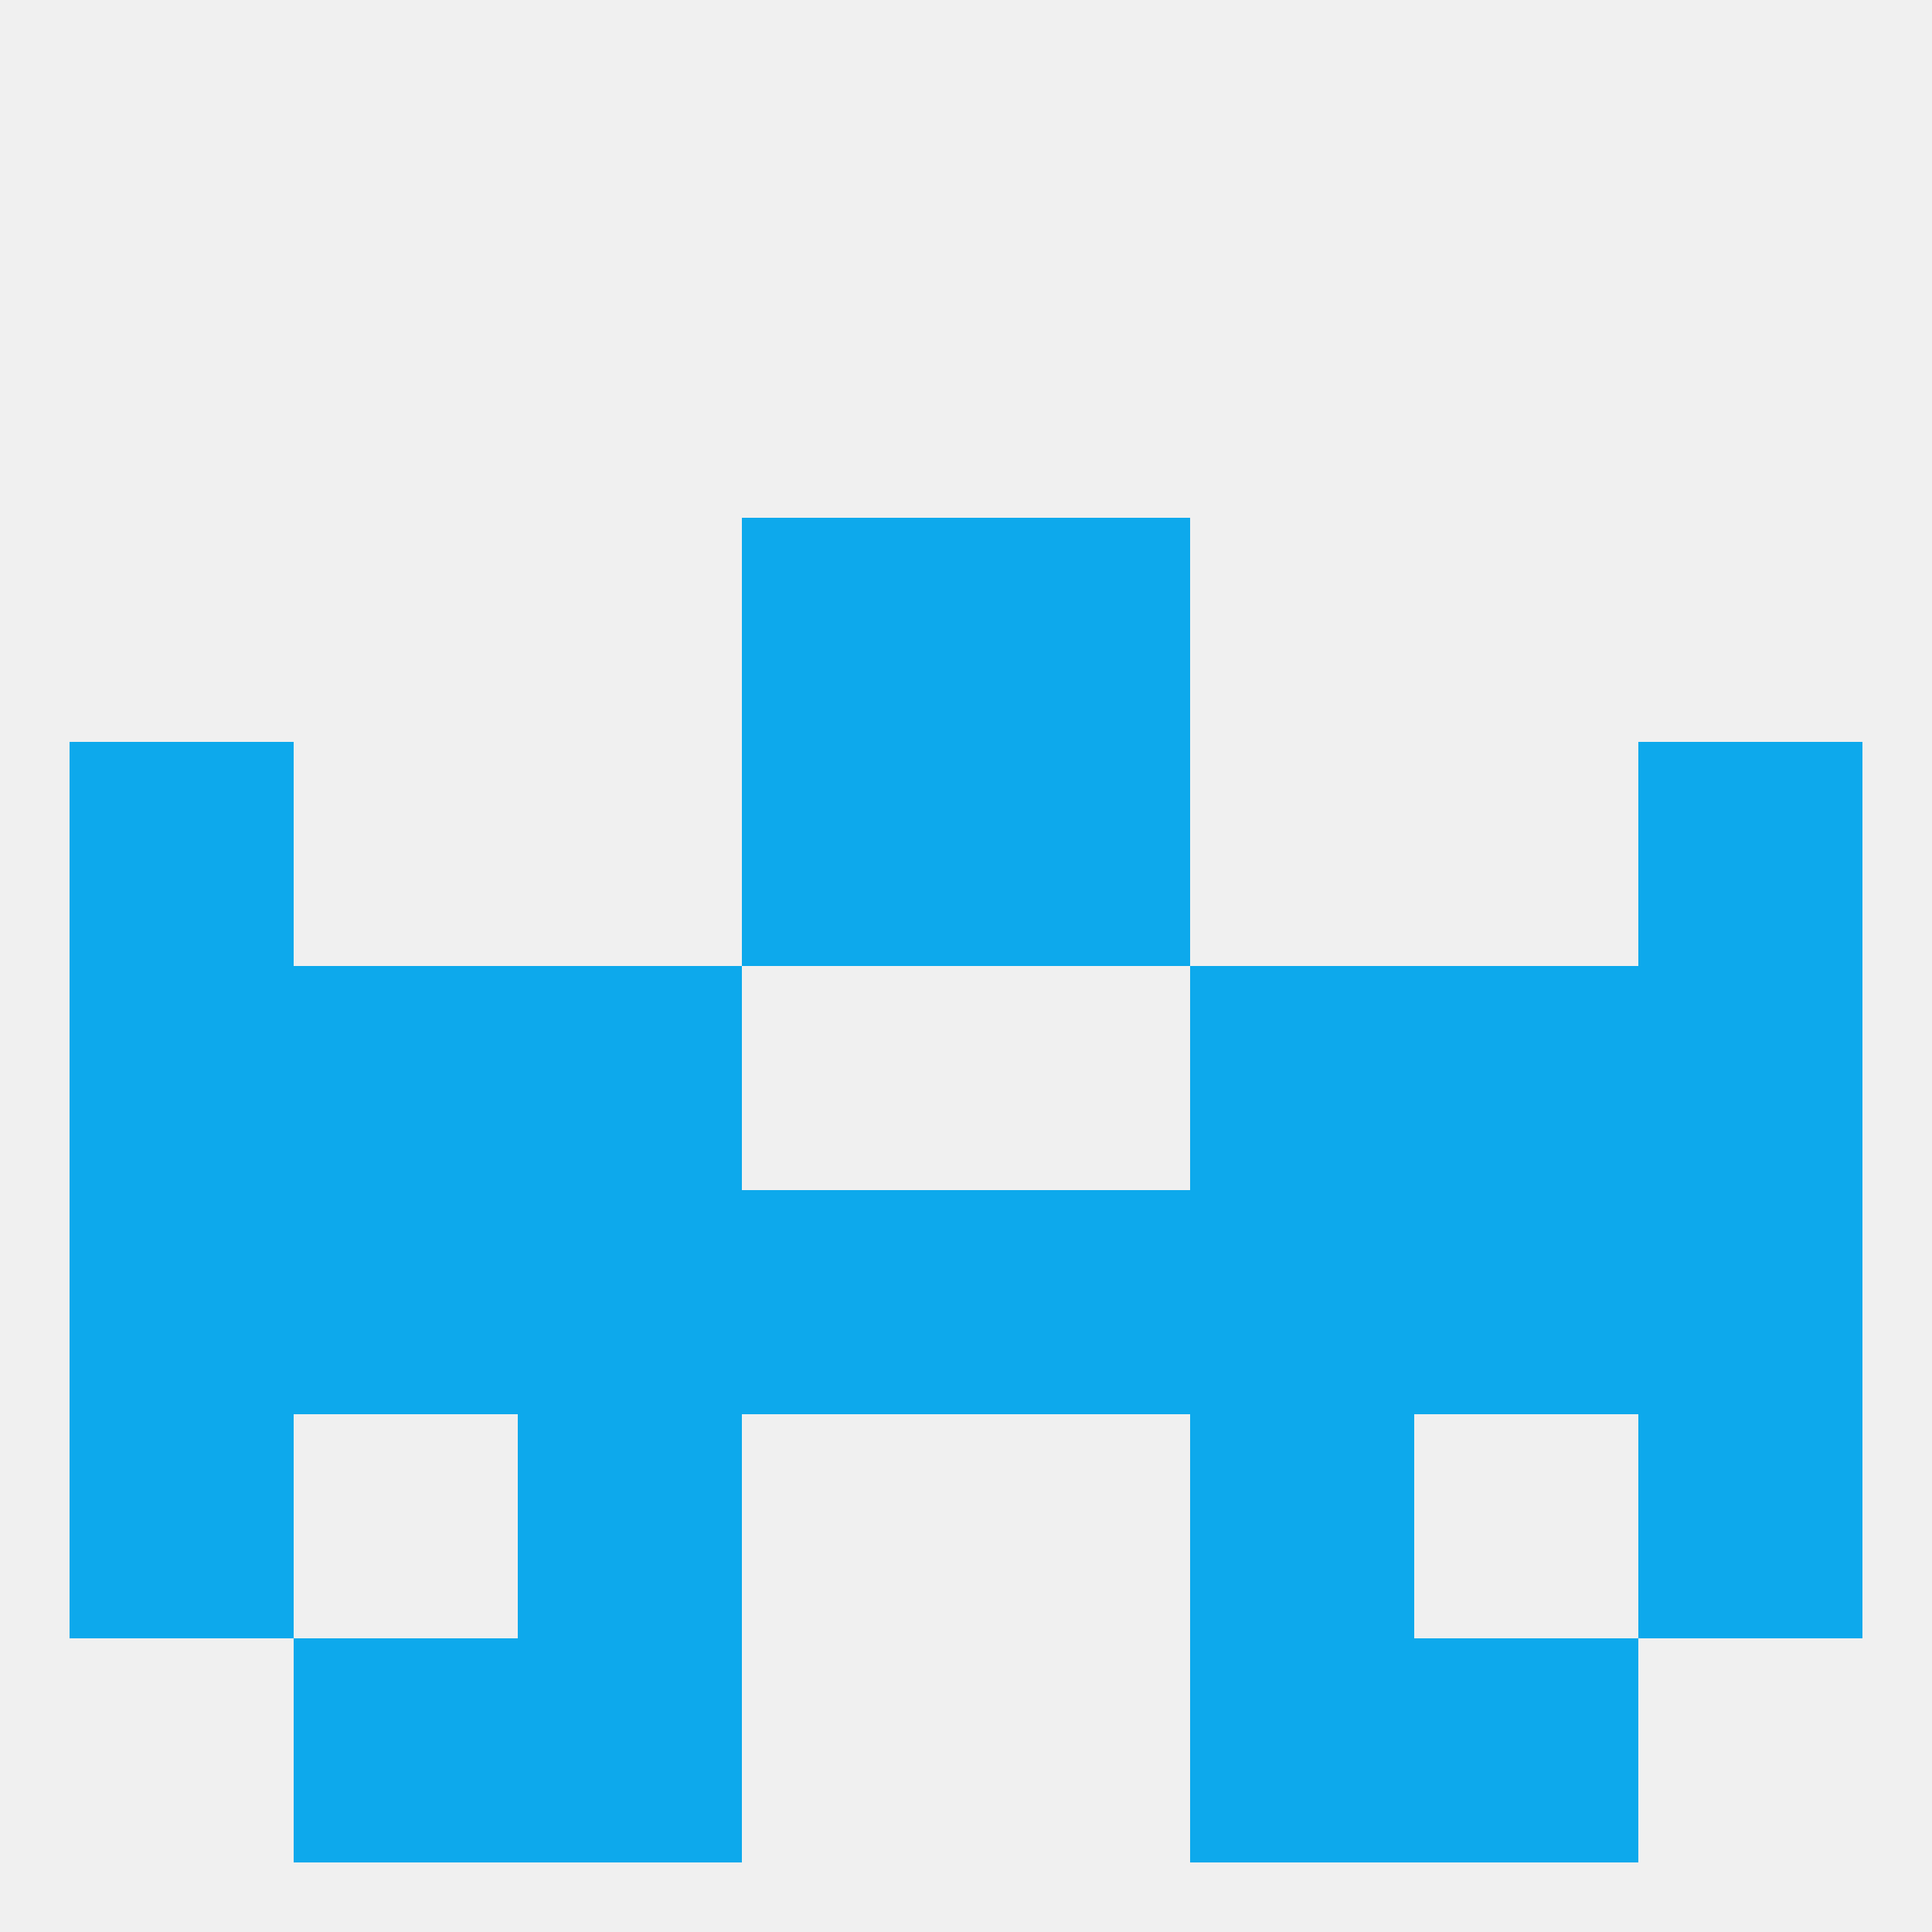
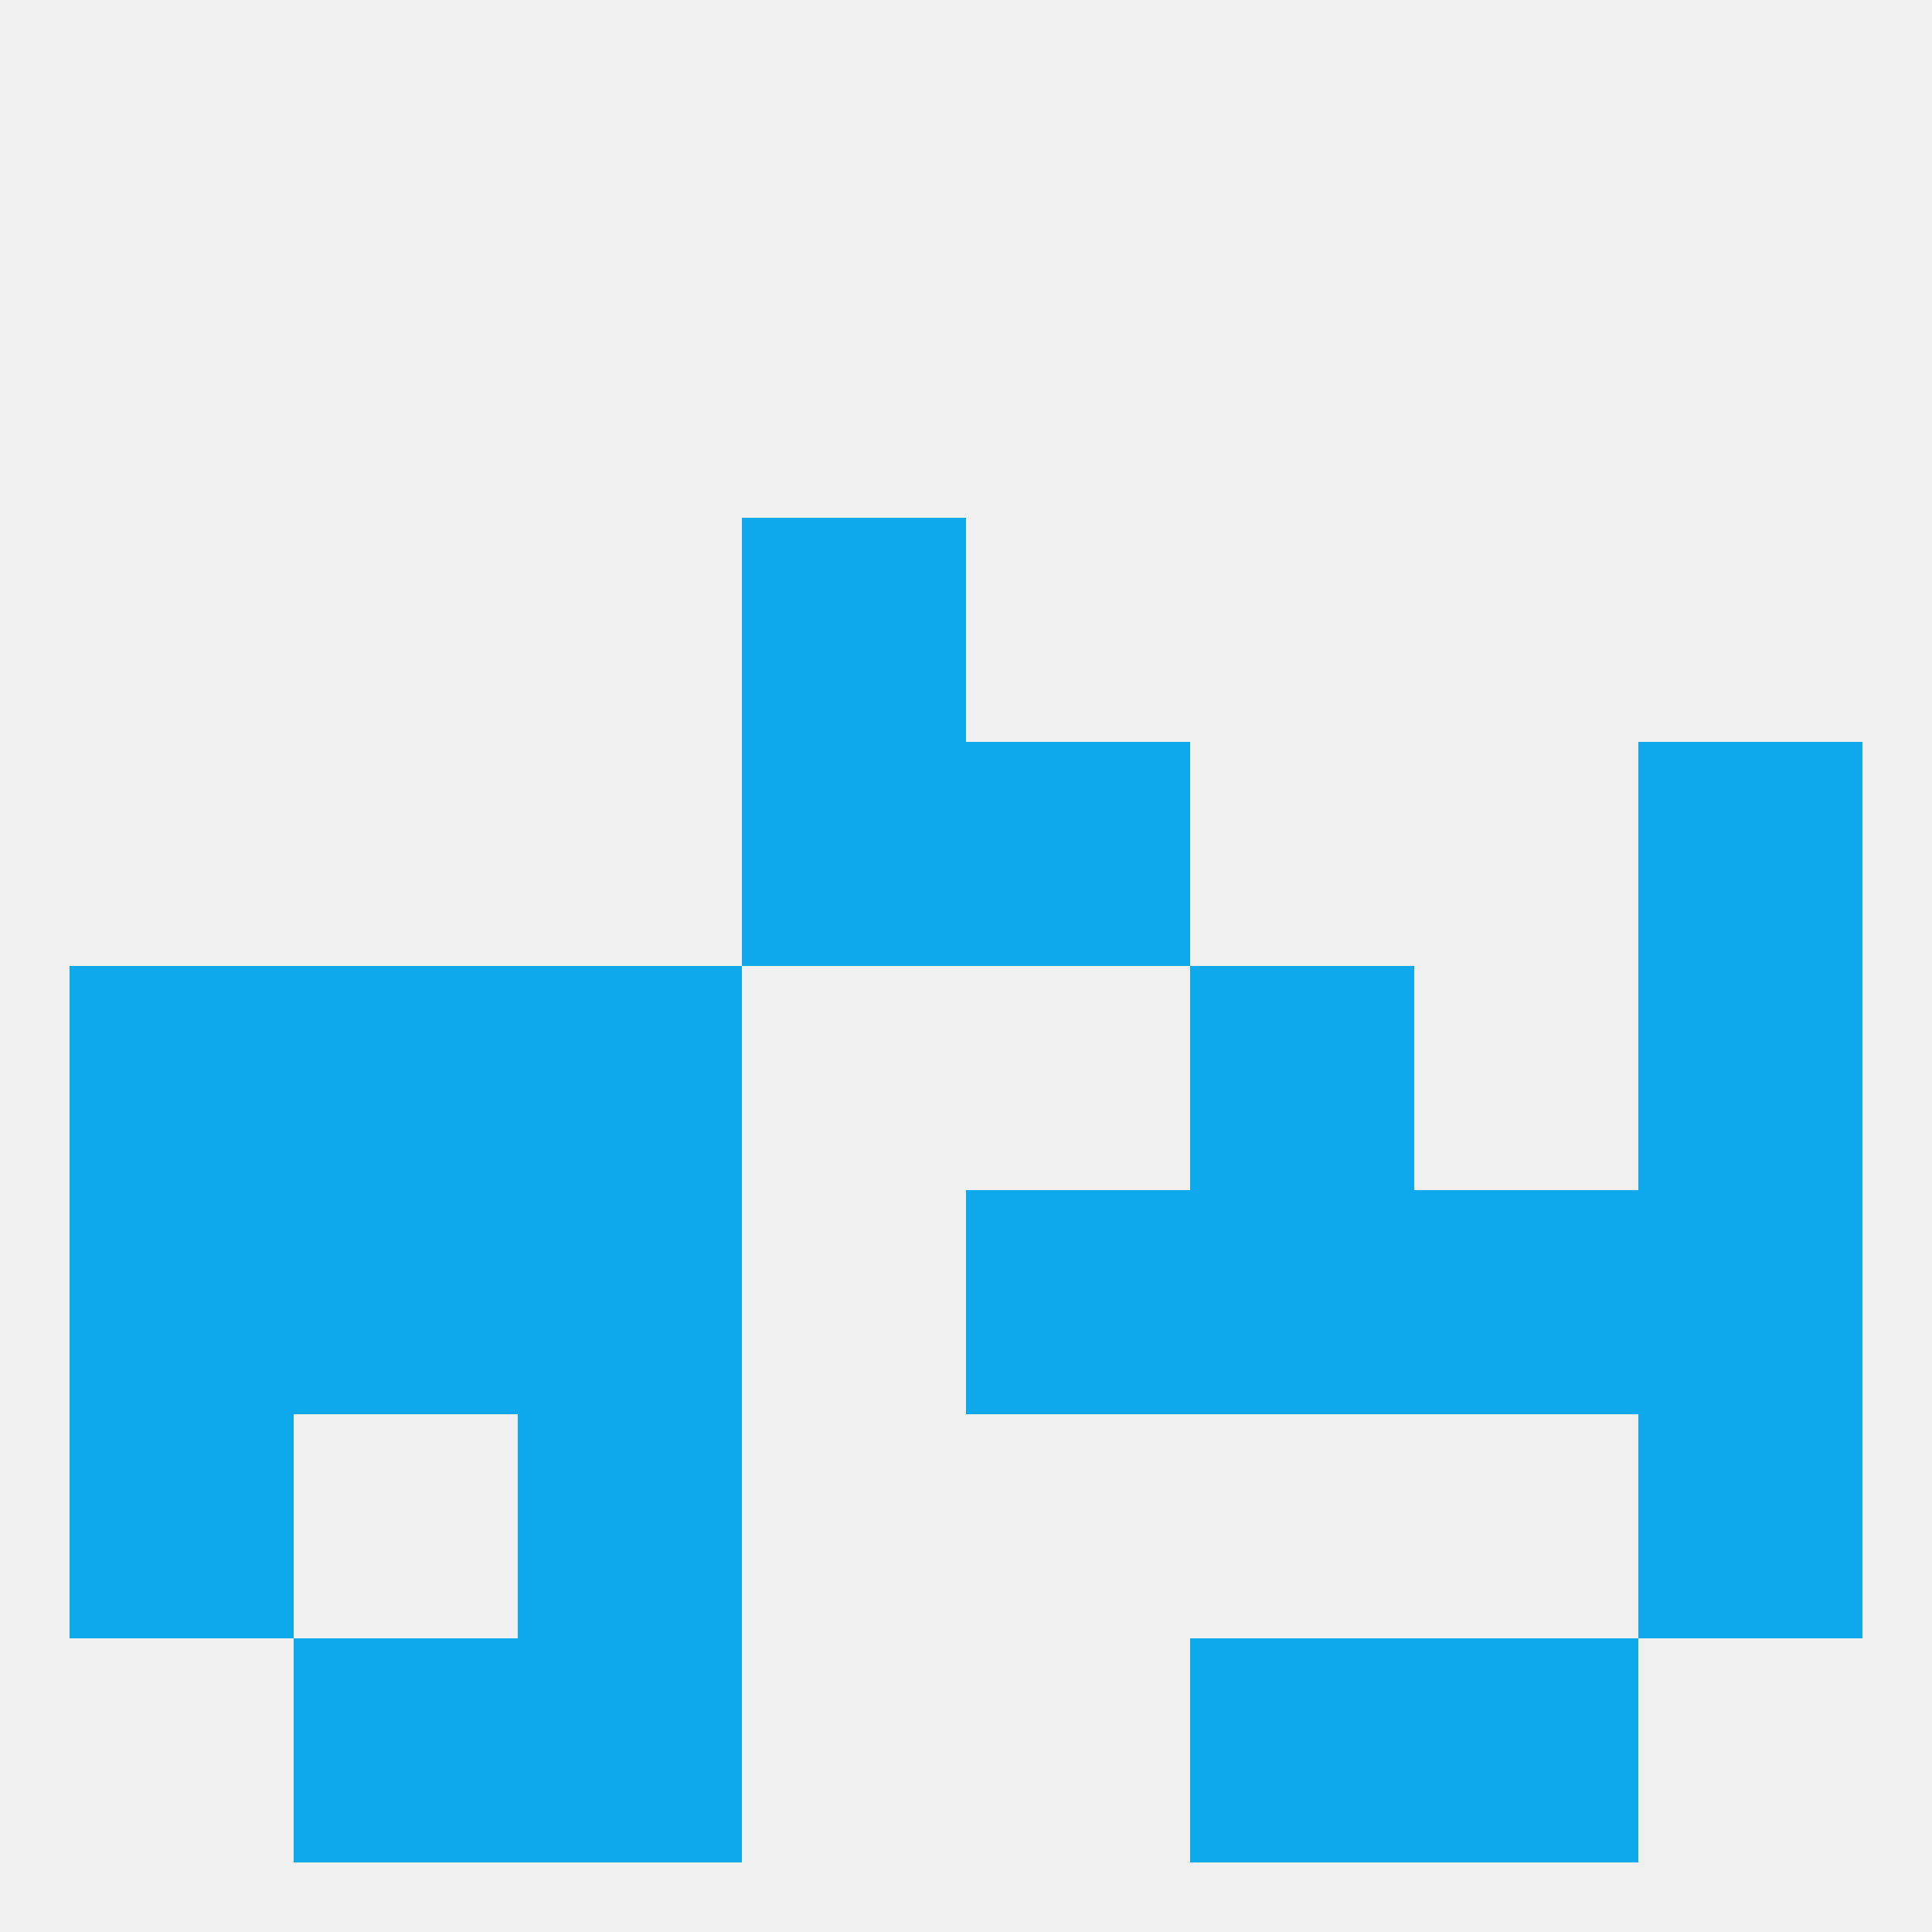
<svg xmlns="http://www.w3.org/2000/svg" version="1.1" baseprofile="full" width="250" height="250" viewBox="0 0 250 250">
  <rect width="100%" height="100%" fill="rgba(240,240,240,255)" />
  <rect x="96" y="67" width="29" height="29" fill="rgba(13,169,236,255)" />
-   <rect x="125" y="67" width="29" height="29" fill="rgba(13,169,236,255)" />
  <rect x="212" y="154" width="29" height="29" fill="rgba(13,169,236,255)" />
  <rect x="67" y="154" width="29" height="29" fill="rgba(13,169,236,255)" />
  <rect x="154" y="154" width="29" height="29" fill="rgba(13,169,236,255)" />
  <rect x="38" y="154" width="29" height="29" fill="rgba(13,169,236,255)" />
  <rect x="183" y="154" width="29" height="29" fill="rgba(13,169,236,255)" />
-   <rect x="96" y="154" width="29" height="29" fill="rgba(13,169,236,255)" />
  <rect x="125" y="154" width="29" height="29" fill="rgba(13,169,236,255)" />
  <rect x="9" y="154" width="29" height="29" fill="rgba(13,169,236,255)" />
  <rect x="67" y="183" width="29" height="29" fill="rgba(13,169,236,255)" />
-   <rect x="154" y="183" width="29" height="29" fill="rgba(13,169,236,255)" />
  <rect x="9" y="183" width="29" height="29" fill="rgba(13,169,236,255)" />
  <rect x="212" y="183" width="29" height="29" fill="rgba(13,169,236,255)" />
  <rect x="183" y="212" width="29" height="29" fill="rgba(13,169,236,255)" />
  <rect x="67" y="212" width="29" height="29" fill="rgba(13,169,236,255)" />
  <rect x="154" y="212" width="29" height="29" fill="rgba(13,169,236,255)" />
  <rect x="38" y="212" width="29" height="29" fill="rgba(13,169,236,255)" />
  <rect x="67" y="125" width="29" height="29" fill="rgba(13,169,236,255)" />
  <rect x="154" y="125" width="29" height="29" fill="rgba(13,169,236,255)" />
  <rect x="9" y="125" width="29" height="29" fill="rgba(13,169,236,255)" />
  <rect x="212" y="125" width="29" height="29" fill="rgba(13,169,236,255)" />
  <rect x="38" y="125" width="29" height="29" fill="rgba(13,169,236,255)" />
-   <rect x="183" y="125" width="29" height="29" fill="rgba(13,169,236,255)" />
  <rect x="125" y="96" width="29" height="29" fill="rgba(13,169,236,255)" />
-   <rect x="9" y="96" width="29" height="29" fill="rgba(13,169,236,255)" />
  <rect x="212" y="96" width="29" height="29" fill="rgba(13,169,236,255)" />
  <rect x="96" y="96" width="29" height="29" fill="rgba(13,169,236,255)" />
</svg>